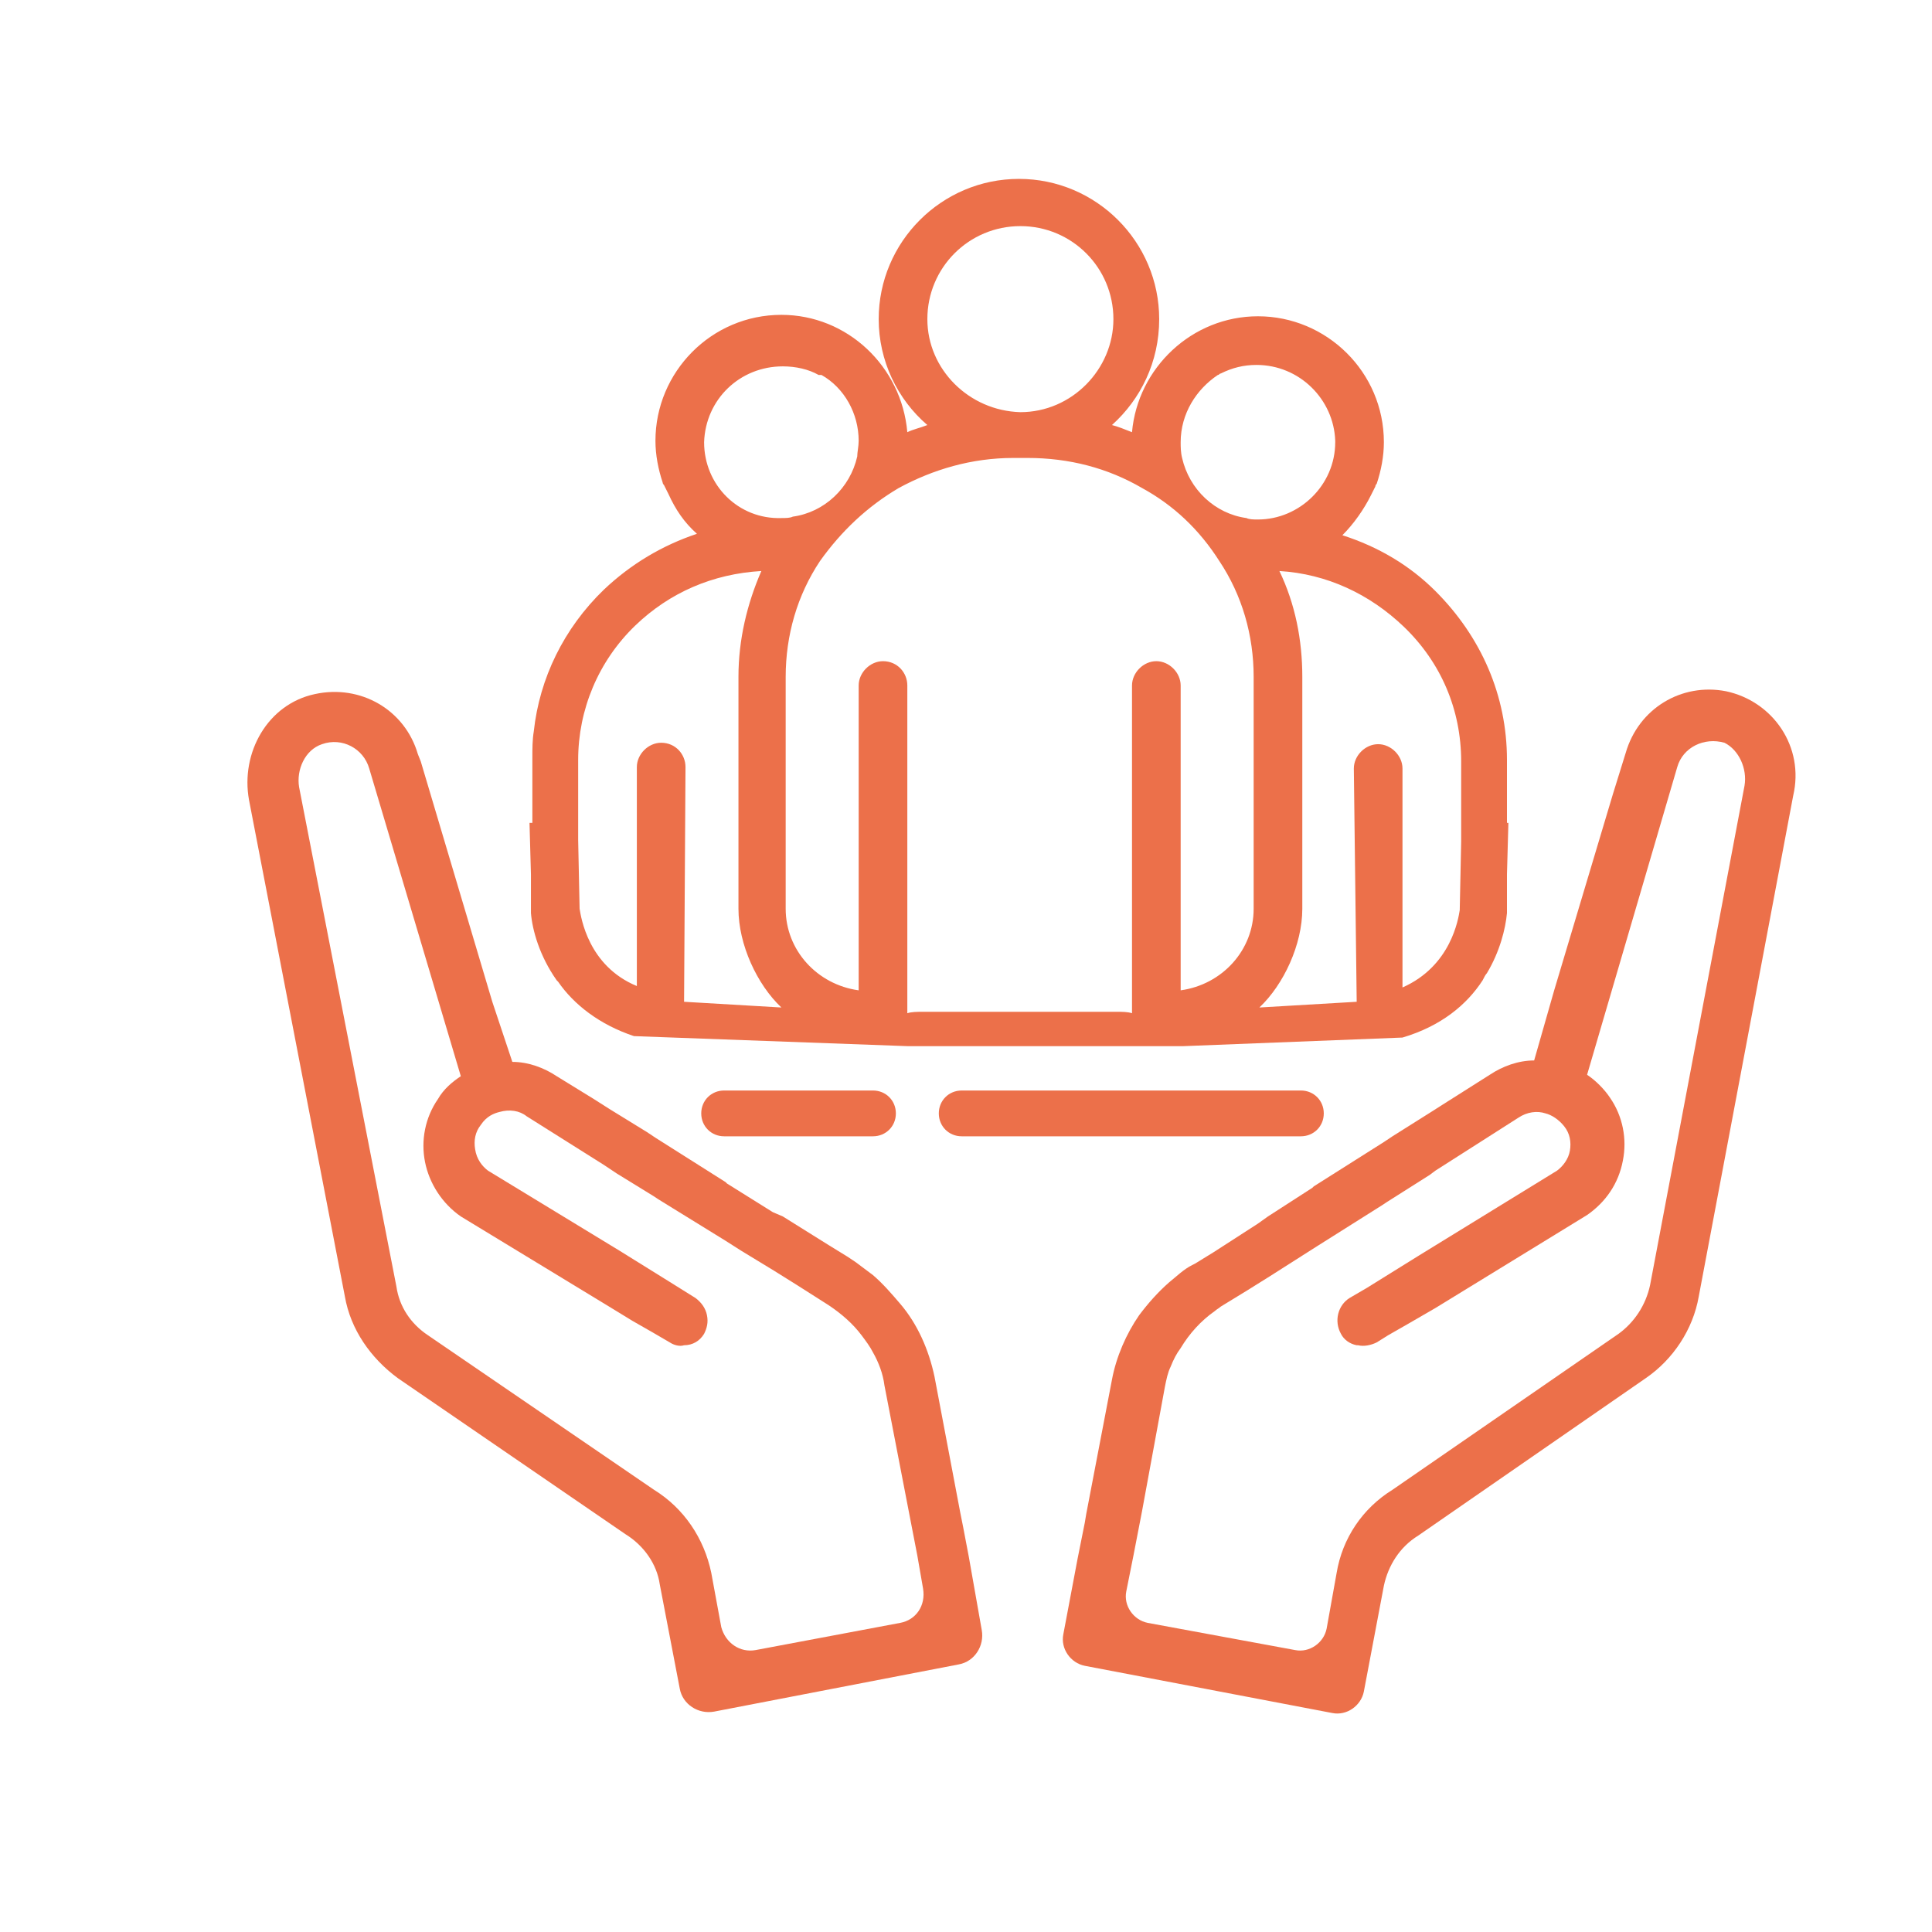
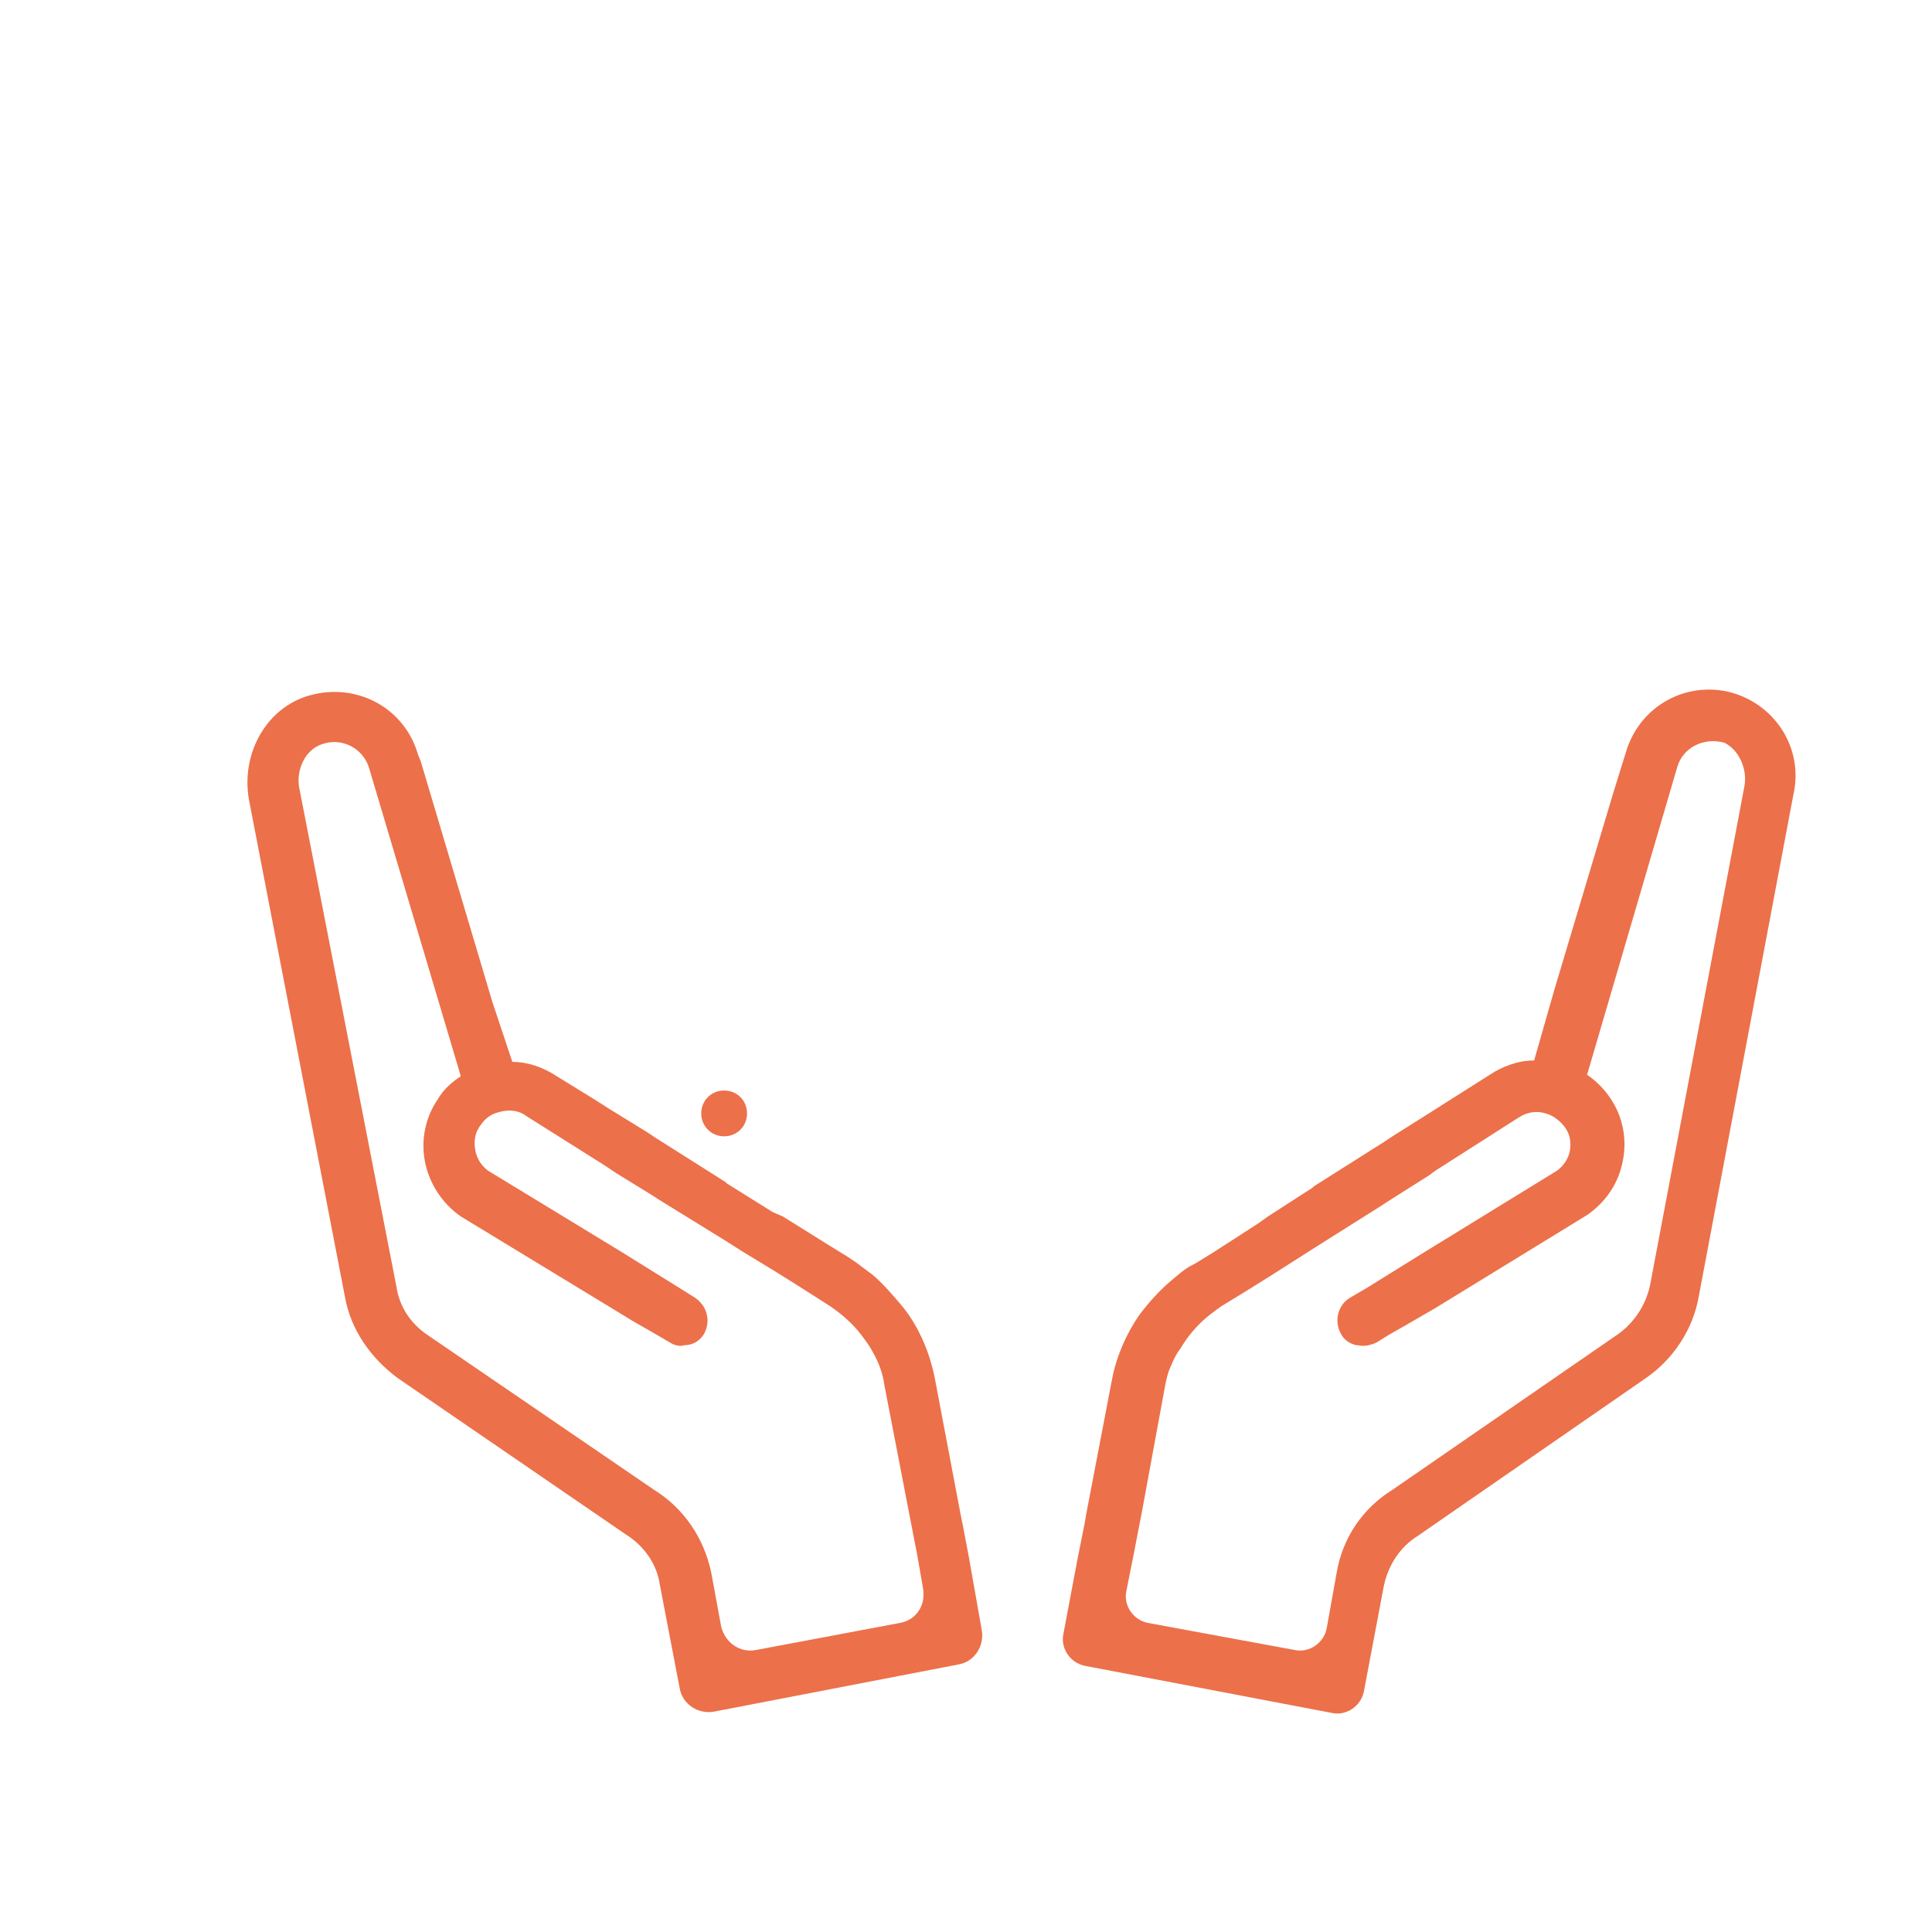
<svg xmlns="http://www.w3.org/2000/svg" version="1.1" x="0px" y="0px" width="135px" height="135px" viewBox="0 0 135 135" style="enable-background:new 0 0 135 135;" xml:space="preserve">
  <style type="text/css">
	.st0{fill:#89E872;}
	.st1{fill:#89E84A;}
	.st2{fill:#EB6F4A;stroke:#EB6F4A;stroke-width:0.869;stroke-miterlimit:10;}
	.st3{fill:#EB6F4A;stroke:#EB6F4A;stroke-width:0.25;stroke-miterlimit:10;}
	.st4{fill:#FFFFFF;}
	.st5{fill:#EE3338;}
	.st6{fill:#FFF215;}
	.st7{fill:#EC704A;}
	.st8{fill:#EB6F4A;}
	.st9{fill:none;stroke:#EC704A;stroke-width:4;stroke-miterlimit:10;}
</style>
  <g id="Layer_1">
    <g>
-       <path class="st7" d="M37.1,62.6c0,0.1,0,0.2,0,0.4V63l0,0.8c0.1,1.2,0.6,3,1.8,4.7c0,0,0.1,0.1,0.1,0.1c1.1,1.6,2.9,3,5.3,3.8    l19.1,0.7h19.3L98,72.5h0v0c2.7-0.8,4.5-2.3,5.6-4c0.1-0.2,0.2-0.4,0.3-0.5c0.9-1.5,1.3-3.1,1.4-4.2l0-0.8V63c0-0.1,0-0.2,0-0.4    v-1.5l0.1-3.6h-0.1l0-3.8v-0.6c0-4.5-1.8-8.6-5-11.8c-1.8-1.8-4-3.1-6.5-3.9c0.8-0.8,1.5-1.8,2-2.8c0.1-0.2,0.2-0.4,0.3-0.6    c0-0.1,0.1-0.2,0.1-0.2c0.3-0.9,0.5-1.9,0.5-2.9c0-4.9-4-8.8-8.8-8.8c-4.6,0-8.4,3.6-8.8,8.1c-0.5-0.2-1-0.4-1.4-0.5    c2-1.8,3.3-4.4,3.3-7.4c0-5.4-4.4-9.8-9.8-9.8c-5.4,0-9.8,4.4-9.8,9.8c0,2.9,1.3,5.6,3.4,7.4c-0.5,0.2-1,0.3-1.4,0.5    C63,25.6,59.2,22,54.6,22c-4.9,0-8.8,4-8.8,8.8c0,1,0.2,2,0.5,2.9c0,0.1,0.1,0.2,0.1,0.2c0.1,0.2,0.2,0.4,0.3,0.6    c0.5,1.1,1.1,2,2,2.8c-2.4,0.8-4.6,2.1-6.5,3.9c-2.8,2.7-4.5,6.2-4.9,9.9c-0.1,0.6-0.1,1.2-0.1,1.9l0,4.5H37l0.1,3.6V62.6z     M98.1,43.8c2.6,2.5,4,5.8,4,9.4l0,5.4v0.2l-0.1,4.8c-0.1,0.6-0.6,3.9-4,5.4l0-15.3c0-0.9-0.8-1.7-1.7-1.7c-0.9,0-1.7,0.8-1.7,1.7    L94.8,70L88,70.4c1.7-1.6,3-4.4,3-6.9V47.3c0-2.6-0.5-5.1-1.6-7.4C92.7,40.1,95.7,41.5,98.1,43.8z M85.1,26.2    C85.1,26.2,85.2,26.2,85.1,26.2c0.1,0,0.1-0.1,0.2-0.1c0.8-0.4,1.6-0.6,2.5-0.6c3,0,5.4,2.4,5.5,5.3v0.1c0,3-2.5,5.4-5.4,5.4    c-0.3,0-0.6,0-0.8-0.1c-2.2-0.3-4-2-4.5-4.2c-0.1-0.4-0.1-0.8-0.1-1.1C82.5,28.9,83.6,27.2,85.1,26.2z M64.8,22.3    c0-3.6,2.9-6.5,6.5-6.5c3.6,0,6.5,2.9,6.5,6.5c0,3.5-2.9,6.5-6.5,6.5C67.7,28.7,64.8,25.8,64.8,22.3z M62.8,34.1    c2.4-1.3,5.1-2.1,8-2.1c0.2,0,0.4,0,0.5,0c0.2,0,0.4,0,0.5,0c2.9,0,5.6,0.7,8,2.1c2.2,1.2,4,2.9,5.4,5.1c0,0,0,0,0,0    c1.6,2.4,2.4,5.2,2.4,8.1v16.2c0,2.9-2.2,5.3-5.1,5.7V47.9c0-0.9-0.8-1.7-1.7-1.7c-0.9,0-1.7,0.8-1.7,1.7v22.9    c-0.3-0.1-0.7-0.1-1.1-0.1H64.5c-0.4,0-0.8,0-1.1,0.1V47.9c0-0.9-0.7-1.7-1.7-1.7c-0.9,0-1.7,0.8-1.7,1.7v21.3    c-2.9-0.4-5.1-2.8-5.1-5.7V47.3c0-2.9,0.8-5.7,2.4-8.1c0,0,0,0,0,0C58.8,37.1,60.6,35.4,62.8,34.1z M49.2,30.9    c0.1-3,2.5-5.3,5.5-5.3c0.9,0,1.8,0.2,2.5,0.6c0,0,0.1,0,0.2,0c0,0,0,0,0,0c1.6,0.9,2.6,2.7,2.6,4.6c0,0.4-0.1,0.8-0.1,1.1    c-0.5,2.2-2.3,3.9-4.5,4.2c-0.2,0.1-0.5,0.1-0.8,0.1C51.6,36.3,49.2,33.9,49.2,30.9L49.2,30.9z M40.4,58.5l0-5.4    c0-3.5,1.4-6.9,4-9.4c2.4-2.3,5.4-3.6,8.8-3.8c-1,2.3-1.6,4.8-1.6,7.4v16.2c0,2.5,1.3,5.3,3,6.9L47.8,70l0.1-16.4    c0-0.9-0.7-1.7-1.7-1.7c-0.9,0-1.7,0.8-1.7,1.7l0,15.3c-3.4-1.4-3.9-4.8-4-5.4l-0.1-4.8V58.5z" />
      <path class="st7" d="M120.6,48.3c-3.1-0.6-6.1,1.2-7,4.3l-0.9,2.9l-4.1,13.7l-1.4,4.9c-1.1,0-2.2,0.4-3.1,1l-3,1.9l-1.1,0.7    l-2.7,1.7l-0.6,0.4l-4.9,3.1L91.7,83l-3.1,2l-0.7,0.5l-3.1,2l-1.3,0.8l-0.2,0.1c-0.6,0.3-1.1,0.8-1.6,1.2    c-0.8,0.7-1.5,1.5-2.1,2.3c-0.9,1.3-1.6,2.9-1.9,4.5l-1.8,9.4l-0.1,0.6l-0.5,2.5l-1,5.3c-0.2,1,0.5,2,1.5,2.2l17.3,3.3    c1,0.2,2-0.5,2.2-1.5l1.4-7.4c0.3-1.4,1.1-2.7,2.4-3.5l15.9-11c1.9-1.3,3.3-3.4,3.7-5.7l6.6-35C126.1,52.2,123.9,49,120.6,48.3z     M121.9,54.9l-6.6,34.9c-0.3,1.4-1.1,2.6-2.2,3.4l-15.8,10.9c-2.1,1.3-3.5,3.4-3.9,5.8l-0.7,3.9c-0.2,1-1.2,1.7-2.2,1.5l-10.3-1.9    c-1-0.2-1.7-1.2-1.5-2.2l0.5-2.5l0.6-3.1l1.6-8.7c0.1-0.5,0.2-1,0.4-1.4c0.2-0.5,0.4-0.9,0.7-1.3c0.6-1,1.4-1.9,2.4-2.6    c0.1-0.1,0.3-0.2,0.4-0.3l1.8-1.1l1.6-1l2.2-1.4l1.1-0.7l4.6-2.9l0.3-0.2l3-1.9l0.4-0.3l5.8-3.7c0.6-0.4,1.3-0.5,1.9-0.3    c0.4,0.1,0.9,0.4,1.3,0.9c0.4,0.5,0.5,1.1,0.4,1.7c-0.1,0.6-0.5,1.1-0.9,1.4l-9.6,5.9l-3.7,2.3l-1.2,0.7c-0.8,0.5-1.1,1.6-0.6,2.5    c0.2,0.4,0.6,0.7,1.1,0.8c0,0,0.1,0,0.1,0c0.4,0.1,0.9,0,1.3-0.2l0.8-0.5l1.4-0.8l1.9-1.1l10.6-6.5c1.3-0.9,2.2-2.2,2.5-3.8    c0.3-1.5,0-3.1-0.9-4.4c-0.4-0.6-1-1.2-1.6-1.6l6.3-21.5c0.4-1.4,1.9-2.1,3.3-1.7C121.5,52.4,122.1,53.7,121.9,54.9z" />
      <path class="st7" d="M67.7,108.8l-0.4-2.1l-0.2-1l-1.8-9.5c-0.4-1.9-1.2-3.7-2.4-5.1c-0.6-0.7-1.2-1.4-1.9-2    c-0.4-0.3-0.8-0.6-1.2-0.9l-0.6-0.4l-1.3-0.8l-3.2-2L54,84.7l-3.2-2l-0.1-0.1l-4.9-3.1l-0.6-0.4l-2.6-1.6l-1.1-0.7l-2.6-1.6    c-0.9-0.6-2-1-3.1-1L34.4,70l-5-16.8l-0.2-0.5c-0.9-3.1-4-4.9-7.2-4.2c-3.3,0.7-5.2,4.1-4.6,7.4l6.7,34.7c0.4,2.3,1.8,4.3,3.7,5.7    l15.9,10.9c1.3,0.8,2.2,2.1,2.4,3.5l1.4,7.3c0.2,1.1,1.3,1.8,2.4,1.6l17.1-3.3c1.1-0.2,1.8-1.3,1.6-2.4L67.7,108.8z M62.9,113.4    l-10.1,1.9c-1.1,0.2-2.1-0.5-2.4-1.6l-0.7-3.8c-0.5-2.4-1.9-4.5-4-5.8L29.9,93.3c-1.2-0.8-2-2-2.2-3.4L20.9,55    c-0.2-1.2,0.4-2.6,1.6-3c1.4-0.5,2.9,0.3,3.3,1.7l6.4,21.5c-0.6,0.4-1.2,0.9-1.6,1.6c-0.9,1.3-1.2,2.9-0.9,4.4    c0.3,1.5,1.2,2.9,2.5,3.8l10.2,6.2l1.8,1.1l1.4,0.8l1.2,0.7c0.3,0.2,0.7,0.3,1,0.2c0.6,0,1.1-0.3,1.4-0.8c0.2-0.4,0.3-0.8,0.2-1.3    c-0.1-0.5-0.4-0.9-0.8-1.2l-1.6-1l-3.7-2.3l-9.2-5.6c-0.4-0.3-0.8-0.8-0.9-1.5c-0.1-0.6,0-1.2,0.4-1.7c0.4-0.6,0.9-0.8,1.3-0.9    c0.7-0.2,1.4-0.1,1.9,0.3l5.4,3.4l0.9,0.6l2.6,1.6l0.3,0.2l4.7,2.9l1.1,0.7l2.3,1.4l1.6,1l2.2,1.4c0.9,0.6,1.7,1.3,2.3,2.1    c0.3,0.4,0.6,0.8,0.8,1.2c0.4,0.7,0.7,1.5,0.8,2.3l1.7,8.8v0l0.6,3.1l0.4,2.3C64.7,112.2,64,113.2,62.9,113.4z" />
-       <path class="st7" d="M50.6,76.2c-0.9,0-1.6,0.7-1.6,1.6c0,0.9,0.7,1.6,1.6,1.6h10.4c0.9,0,1.6-0.7,1.6-1.6c0-0.9-0.7-1.6-1.6-1.6    H50.6z" />
-       <path class="st7" d="M67.2,76.2c-0.9,0-1.6,0.7-1.6,1.6c0,0.9,0.7,1.6,1.6,1.6h23.7c0.9,0,1.6-0.7,1.6-1.6c0-0.9-0.7-1.6-1.6-1.6    H67.2z" />
+       <path class="st7" d="M50.6,76.2c-0.9,0-1.6,0.7-1.6,1.6c0,0.9,0.7,1.6,1.6,1.6c0.9,0,1.6-0.7,1.6-1.6c0-0.9-0.7-1.6-1.6-1.6    H50.6z" />
    </g>
  </g>
  <g id="Layer_2">
</g>
  <g id="Layer_3">
</g>
</svg>